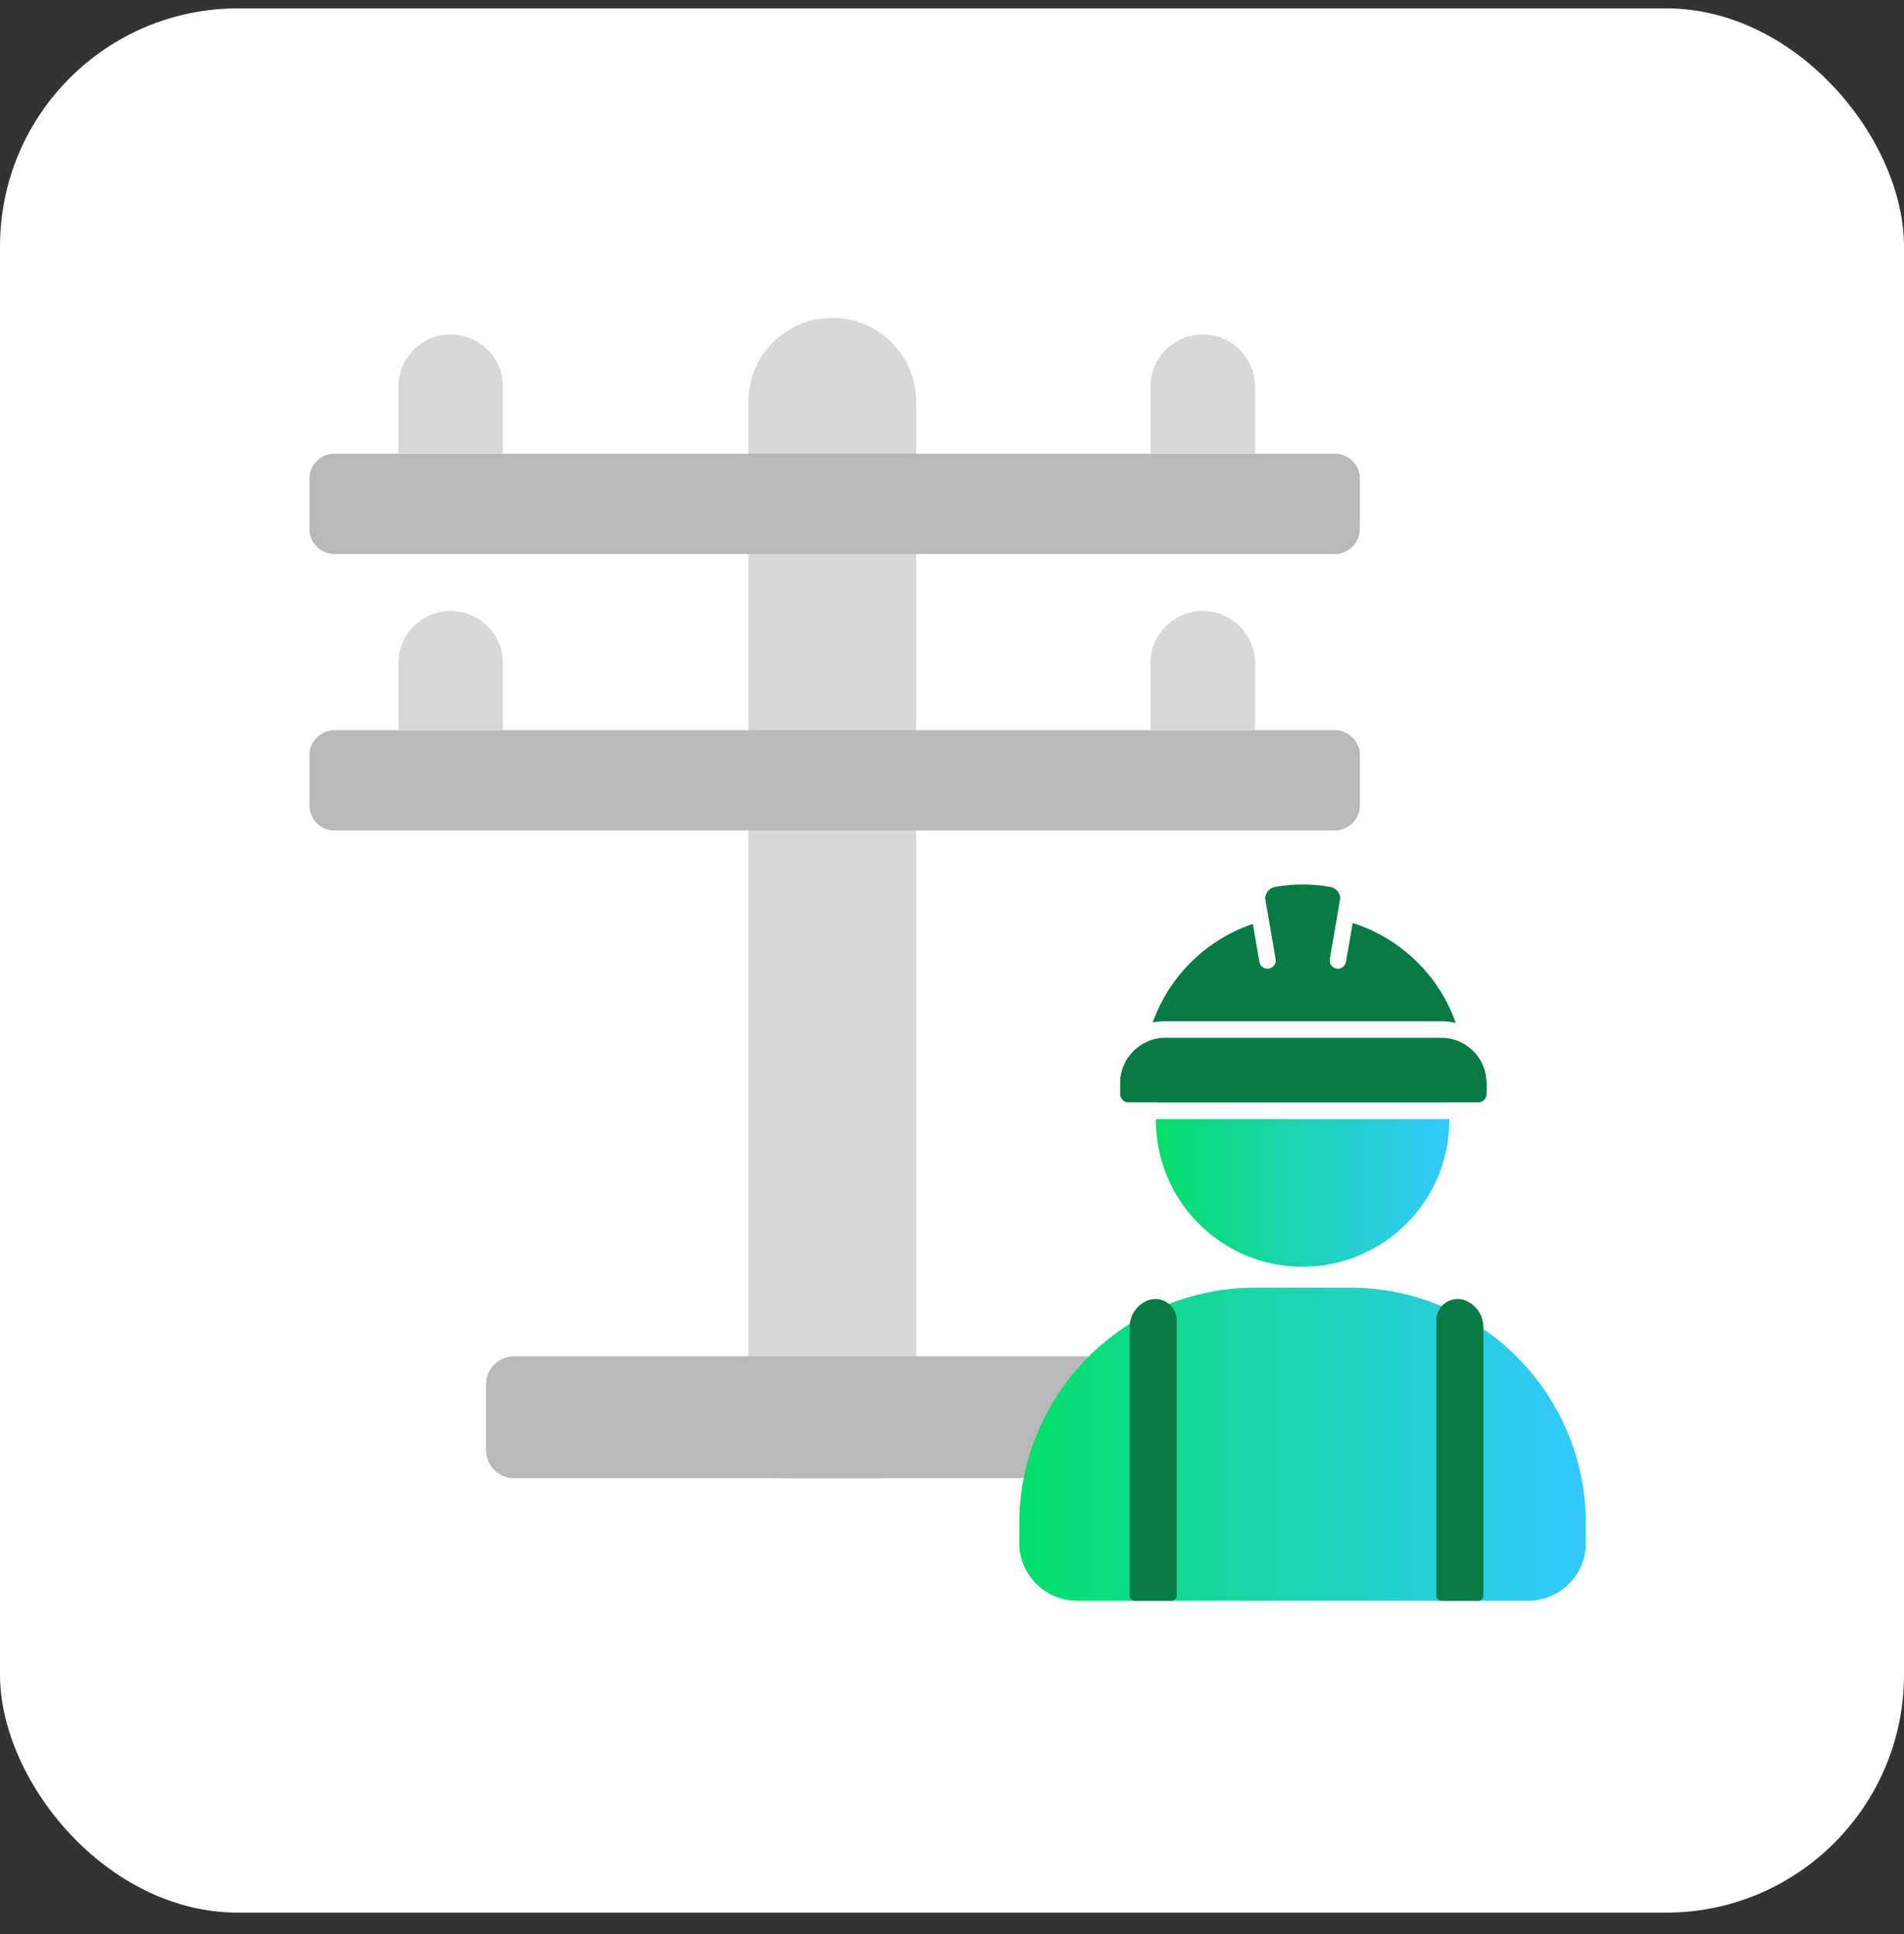
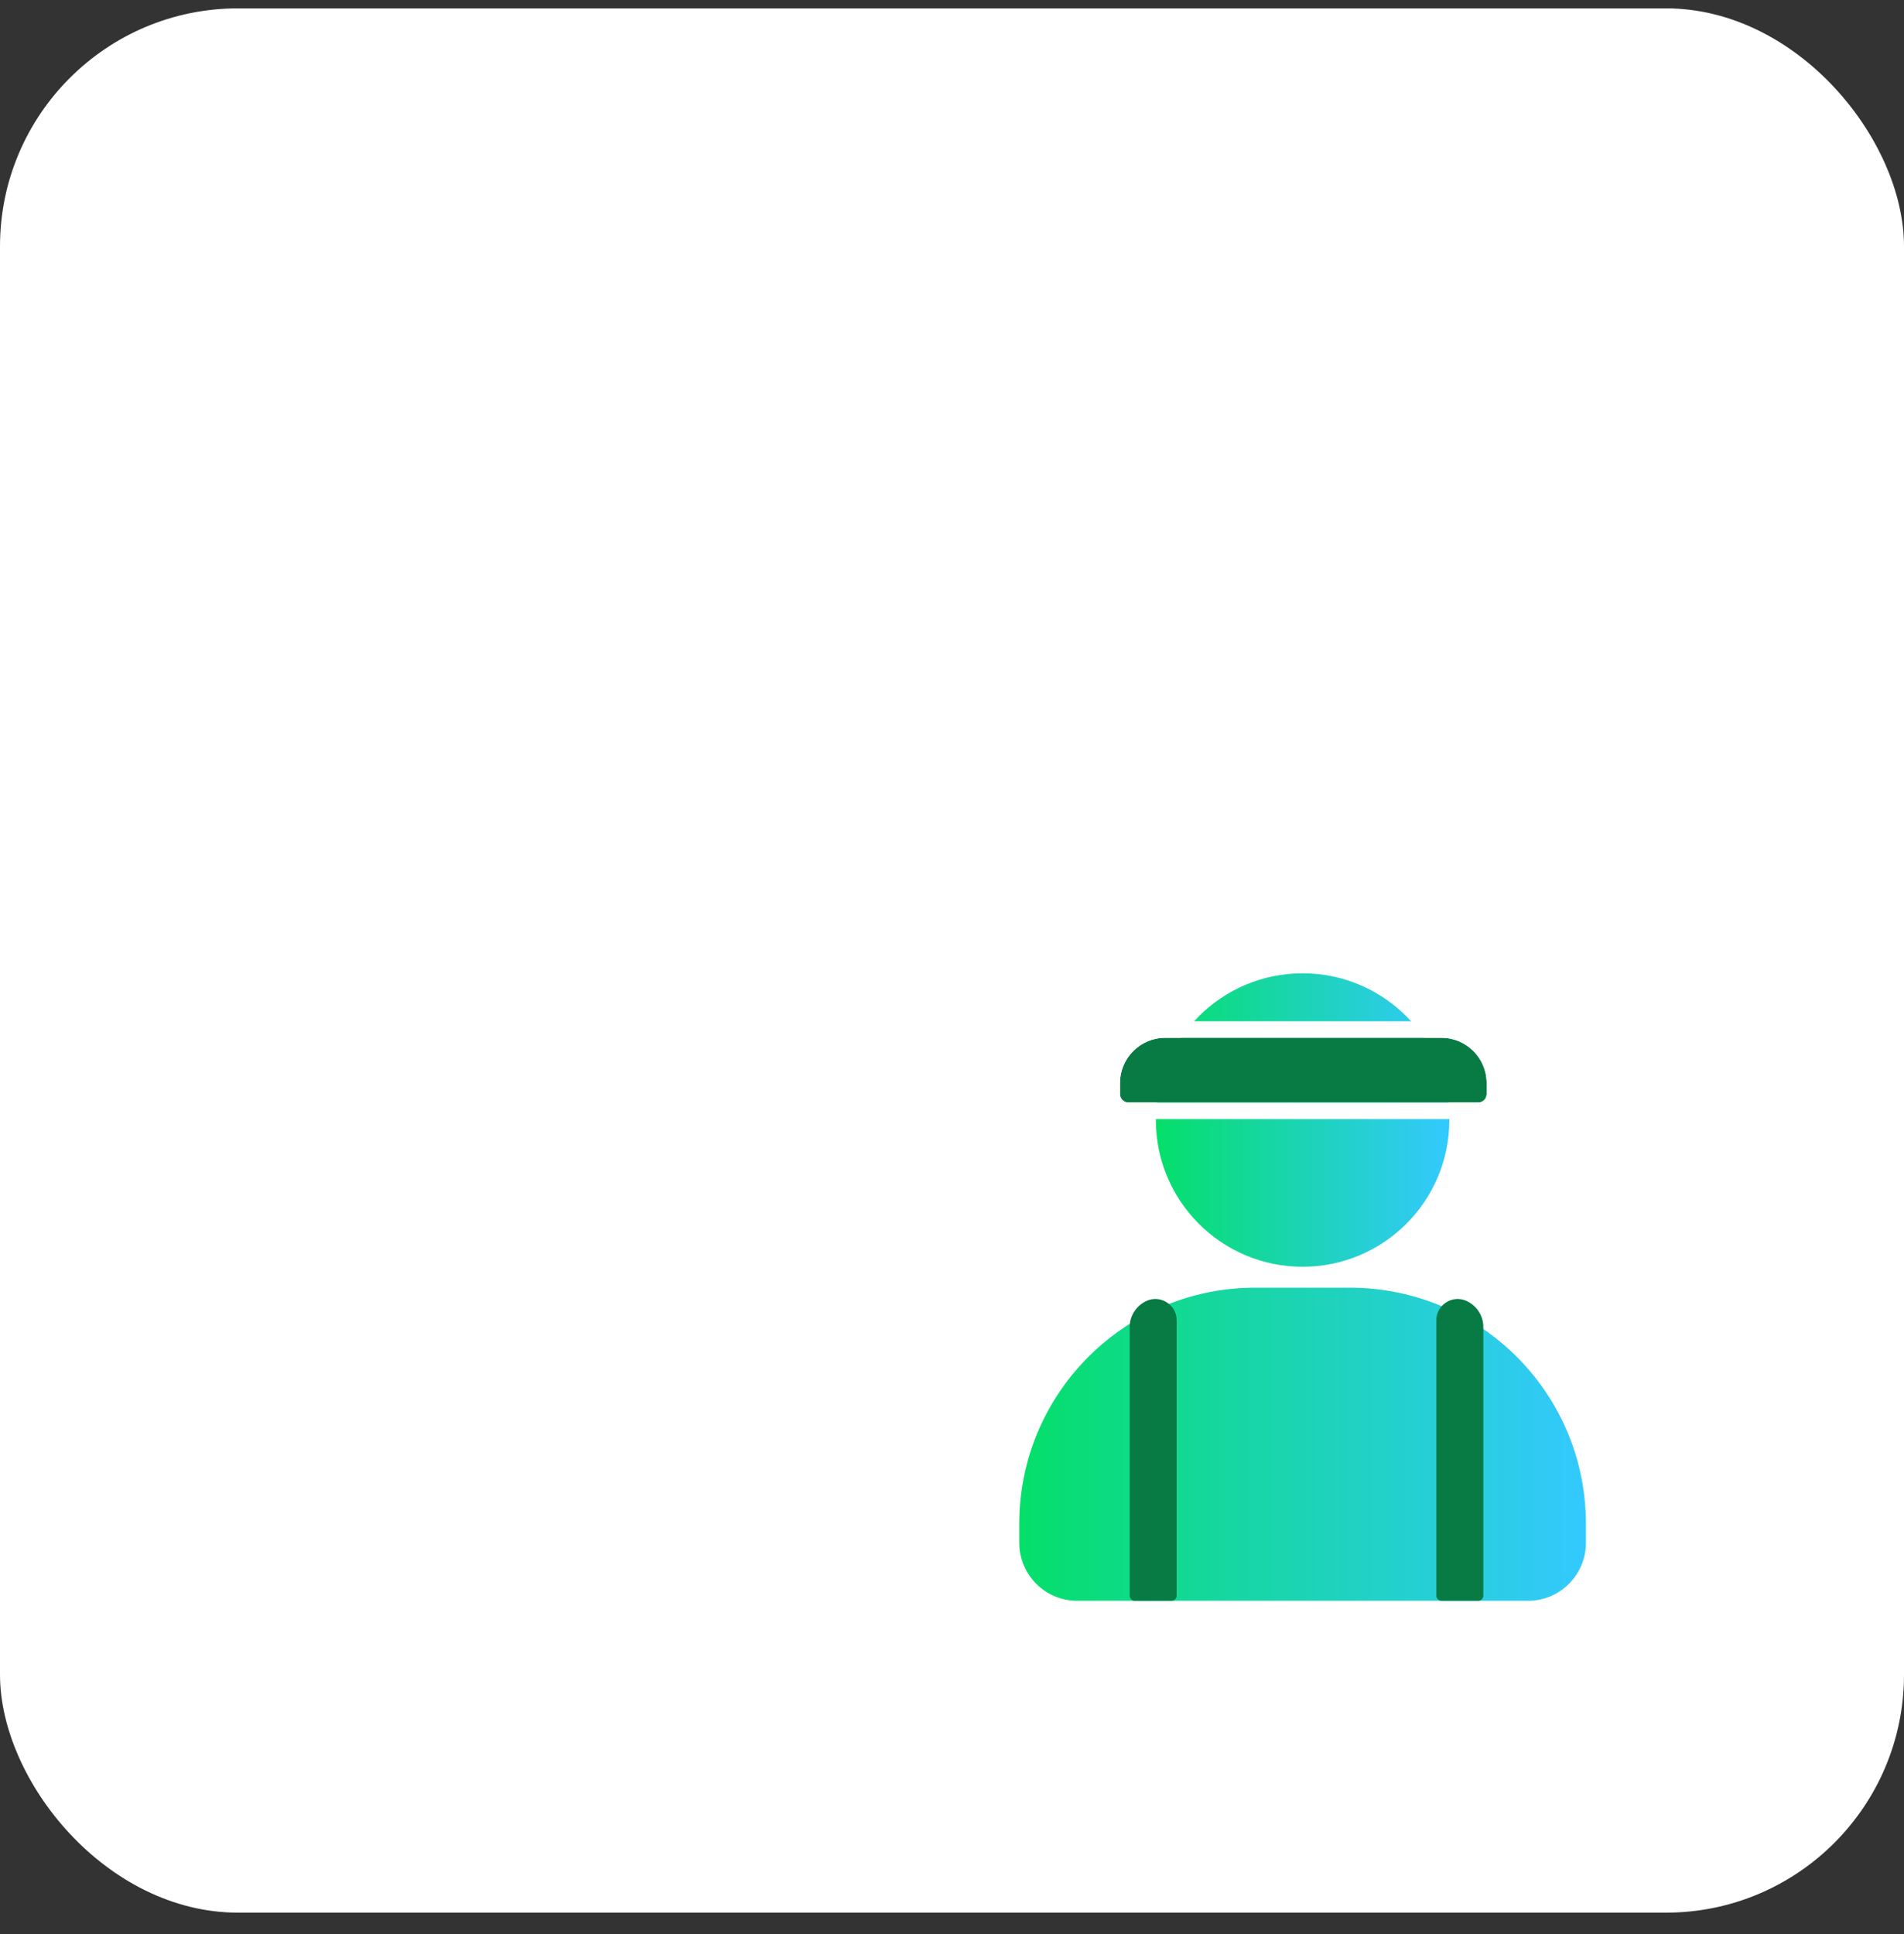
<svg xmlns="http://www.w3.org/2000/svg" width="64" height="65" viewBox="0 0 64 65" fill="none">
  <rect x="0" y="0" width="64" height="65" fill="#333333" stroke="none" />
  <rect y="0.281" width="64" height="64" rx="8" fill="white" />
  <g clip-path="url(#clip0_4964_146967)">
-     <path d="M27.975 10.682C29.53 10.682 30.795 11.944 30.795 13.495V48.413C30.795 49.117 30.222 49.688 29.517 49.688H26.432C25.727 49.688 25.154 49.117 25.154 48.413V13.495C25.154 11.944 26.419 10.682 27.975 10.682Z" fill="#D8D8D8" />
    <path d="M38.83 45.581H17.284C16.762 45.581 16.339 46.003 16.339 46.523V48.739C16.339 49.26 16.762 49.681 17.284 49.681H38.83C39.352 49.681 39.774 49.26 39.774 48.739V46.523C39.774 46.003 39.352 45.581 38.83 45.581Z" fill="#B9B9B9" />
    <path d="M44.867 24.54H11.244C10.778 24.54 10.4 24.917 10.4 25.381V27.07C10.4 27.535 10.778 27.912 11.244 27.912H44.867C45.333 27.912 45.71 27.535 45.71 27.07V25.381C45.71 24.917 45.333 24.54 44.867 24.54Z" fill="#B9B9B9" />
    <path d="M44.867 15.247H11.244C10.778 15.247 10.4 15.624 10.4 16.088V17.778C10.4 18.242 10.778 18.619 11.244 18.619H44.867C45.333 18.619 45.71 18.242 45.71 17.778V16.088C45.71 15.624 45.333 15.247 44.867 15.247Z" fill="#B9B9B9" />
    <path d="M16.91 15.246H13.391V12.992C13.391 12.025 14.178 11.24 15.147 11.24C16.117 11.24 16.904 12.025 16.904 12.992V15.246H16.91Z" fill="#D8D8D8" />
    <path d="M42.19 15.247H38.67V12.993C38.67 12.026 39.458 11.241 40.427 11.241C41.397 11.241 42.184 12.026 42.184 12.993V15.247H42.19Z" fill="#D8D8D8" />
-     <path d="M16.91 24.54H13.391V22.286C13.391 21.319 14.178 20.534 15.147 20.534C16.117 20.534 16.904 21.319 16.904 22.286V24.54H16.91Z" fill="#D8D8D8" />
    <path d="M42.19 24.54H38.67V22.286C38.67 21.319 39.458 20.534 40.427 20.534C41.397 20.534 42.184 21.319 42.184 22.286V24.54H42.19Z" fill="#D8D8D8" />
  </g>
  <path d="M43.785 42.574C46.508 42.574 48.717 40.366 48.717 37.643C48.717 34.919 46.508 32.711 43.785 32.711C41.061 32.711 38.853 34.919 38.853 37.643C38.853 40.366 41.061 42.574 43.785 42.574Z" fill="url(#paint0_linear_4964_146967)" />
  <path d="M45.376 43.277H42.194C40.217 43.277 38.414 43.998 37.026 45.191C35.334 46.647 34.262 48.801 34.262 51.209V51.855C34.262 52.927 35.134 53.8 36.207 53.8H51.363C52.435 53.8 53.308 52.927 53.308 51.855V51.209C53.308 48.801 52.235 46.647 50.544 45.191C49.155 43.998 47.348 43.277 45.376 43.277Z" fill="url(#paint1_linear_4964_146967)" />
-   <path d="M38.438 36.169C38.438 33.186 40.855 30.77 43.837 30.77C46.819 30.77 49.236 33.186 49.236 36.169" fill="#077B43" />
  <path d="M39.164 34.878H48.449C49.29 34.878 49.971 35.559 49.971 36.4V36.77C49.971 36.925 49.842 37.054 49.686 37.054H37.931C37.775 37.054 37.646 36.925 37.646 36.77V36.4C37.646 35.559 38.327 34.878 39.168 34.878H39.164Z" fill="#077B43" />
  <path d="M48.449 34.879C49.291 34.879 49.972 35.56 49.972 36.401V36.77C49.972 36.926 49.843 37.055 49.687 37.055H37.932C37.776 37.055 37.647 36.926 37.647 36.77V36.401C37.647 35.56 38.328 34.879 39.169 34.879H48.454M48.449 34.322H39.165C38.021 34.322 37.086 35.252 37.086 36.401V36.77C37.086 37.233 37.464 37.612 37.927 37.612H49.682C50.145 37.612 50.524 37.233 50.524 36.77V36.401C50.524 35.257 49.593 34.322 48.445 34.322H48.449Z" fill="white" />
-   <path d="M44.975 32.279L45.332 30.209C45.332 29.884 45.105 29.599 44.784 29.537C44.464 29.474 44.13 29.443 43.791 29.443C43.453 29.443 43.119 29.474 42.799 29.537C42.478 29.599 42.252 29.884 42.252 30.209L42.608 32.279" fill="#077B43" />
-   <path d="M44.975 32.554C44.975 32.554 44.944 32.554 44.926 32.554C44.774 32.527 44.672 32.385 44.699 32.234L45.05 30.191C45.041 30.004 44.912 29.848 44.73 29.812C44.107 29.697 43.47 29.697 42.847 29.812C42.669 29.848 42.54 30.004 42.527 30.191L42.878 32.234C42.905 32.385 42.803 32.527 42.651 32.554C42.5 32.581 42.358 32.478 42.331 32.327L41.97 30.208C41.97 29.745 42.295 29.349 42.74 29.265C43.43 29.136 44.142 29.136 44.832 29.265C45.277 29.349 45.602 29.745 45.602 30.208V30.257L45.242 32.327C45.219 32.461 45.099 32.559 44.966 32.559L44.975 32.554Z" fill="white" />
+   <path d="M44.975 32.554C44.975 32.554 44.944 32.554 44.926 32.554C44.774 32.527 44.672 32.385 44.699 32.234L45.05 30.191C45.041 30.004 44.912 29.848 44.73 29.812C44.107 29.697 43.47 29.697 42.847 29.812C42.669 29.848 42.54 30.004 42.527 30.191L42.878 32.234C42.905 32.385 42.803 32.527 42.651 32.554C42.5 32.581 42.358 32.478 42.331 32.327C41.97 29.745 42.295 29.349 42.74 29.265C43.43 29.136 44.142 29.136 44.832 29.265C45.277 29.349 45.602 29.745 45.602 30.208V30.257L45.242 32.327C45.219 32.461 45.099 32.559 44.966 32.559L44.975 32.554Z" fill="white" />
  <path d="M39.378 53.8H38.145C38.052 53.8 37.972 53.724 37.972 53.626V44.599C37.972 44.217 38.199 43.874 38.546 43.718C39.018 43.509 39.552 43.856 39.552 44.372V53.626C39.552 53.72 39.476 53.8 39.378 53.8Z" fill="#077B43" />
  <path d="M48.453 53.8H49.686C49.78 53.8 49.86 53.724 49.86 53.626V44.599C49.86 44.217 49.633 43.874 49.286 43.718C48.814 43.509 48.28 43.856 48.28 44.372V53.626C48.28 53.72 48.355 53.8 48.453 53.8Z" fill="#077B43" />
  <defs>
    <linearGradient id="paint0_linear_4964_146967" x1="37.827" y1="37.601" x2="48.717" y2="37.601" gradientUnits="userSpaceOnUse">
      <stop stop-color="#00E15A" />
      <stop offset="1" stop-color="#33C9FF" />
    </linearGradient>
    <linearGradient id="paint1_linear_4964_146967" x1="32.28" y1="48.494" x2="53.308" y2="48.494" gradientUnits="userSpaceOnUse">
      <stop stop-color="#00E15A" />
      <stop offset="1" stop-color="#33C9FF" />
    </linearGradient>
    <clipPath id="clip0_4964_146967">
-       <rect width="39" height="39" fill="white" transform="translate(10.4 10.682)" />
-     </clipPath>
+       </clipPath>
  </defs>
</svg>